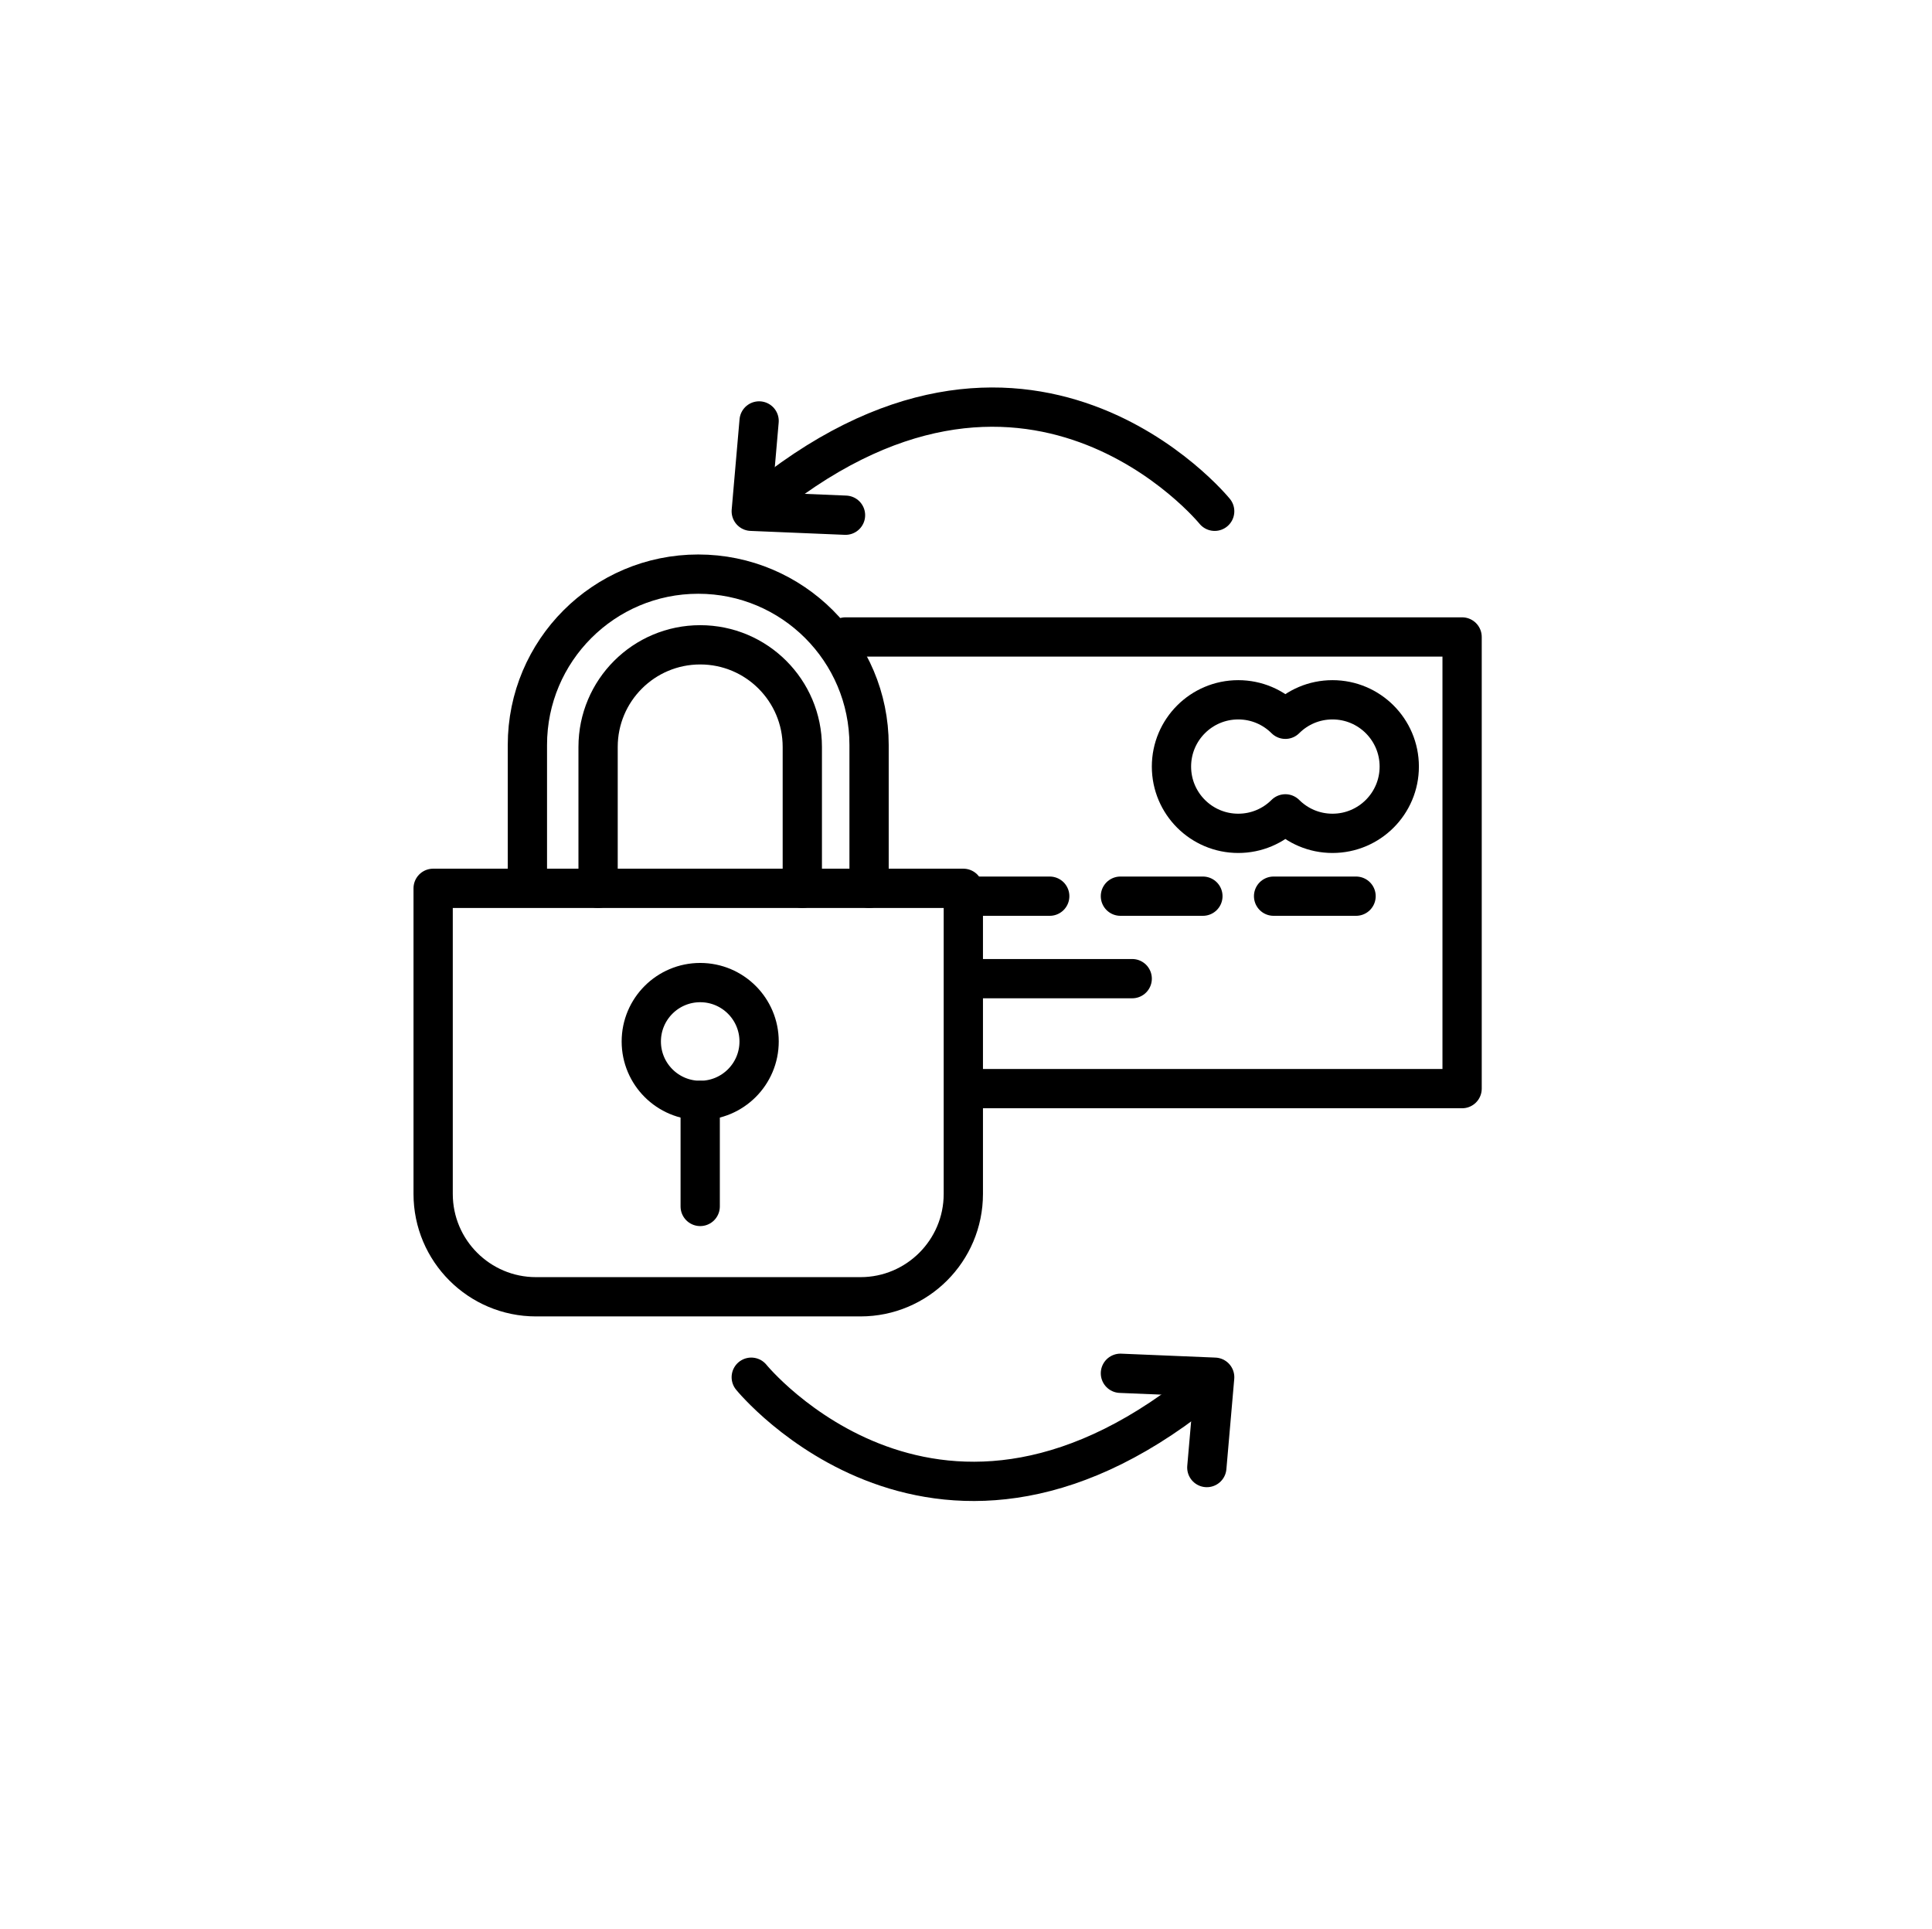
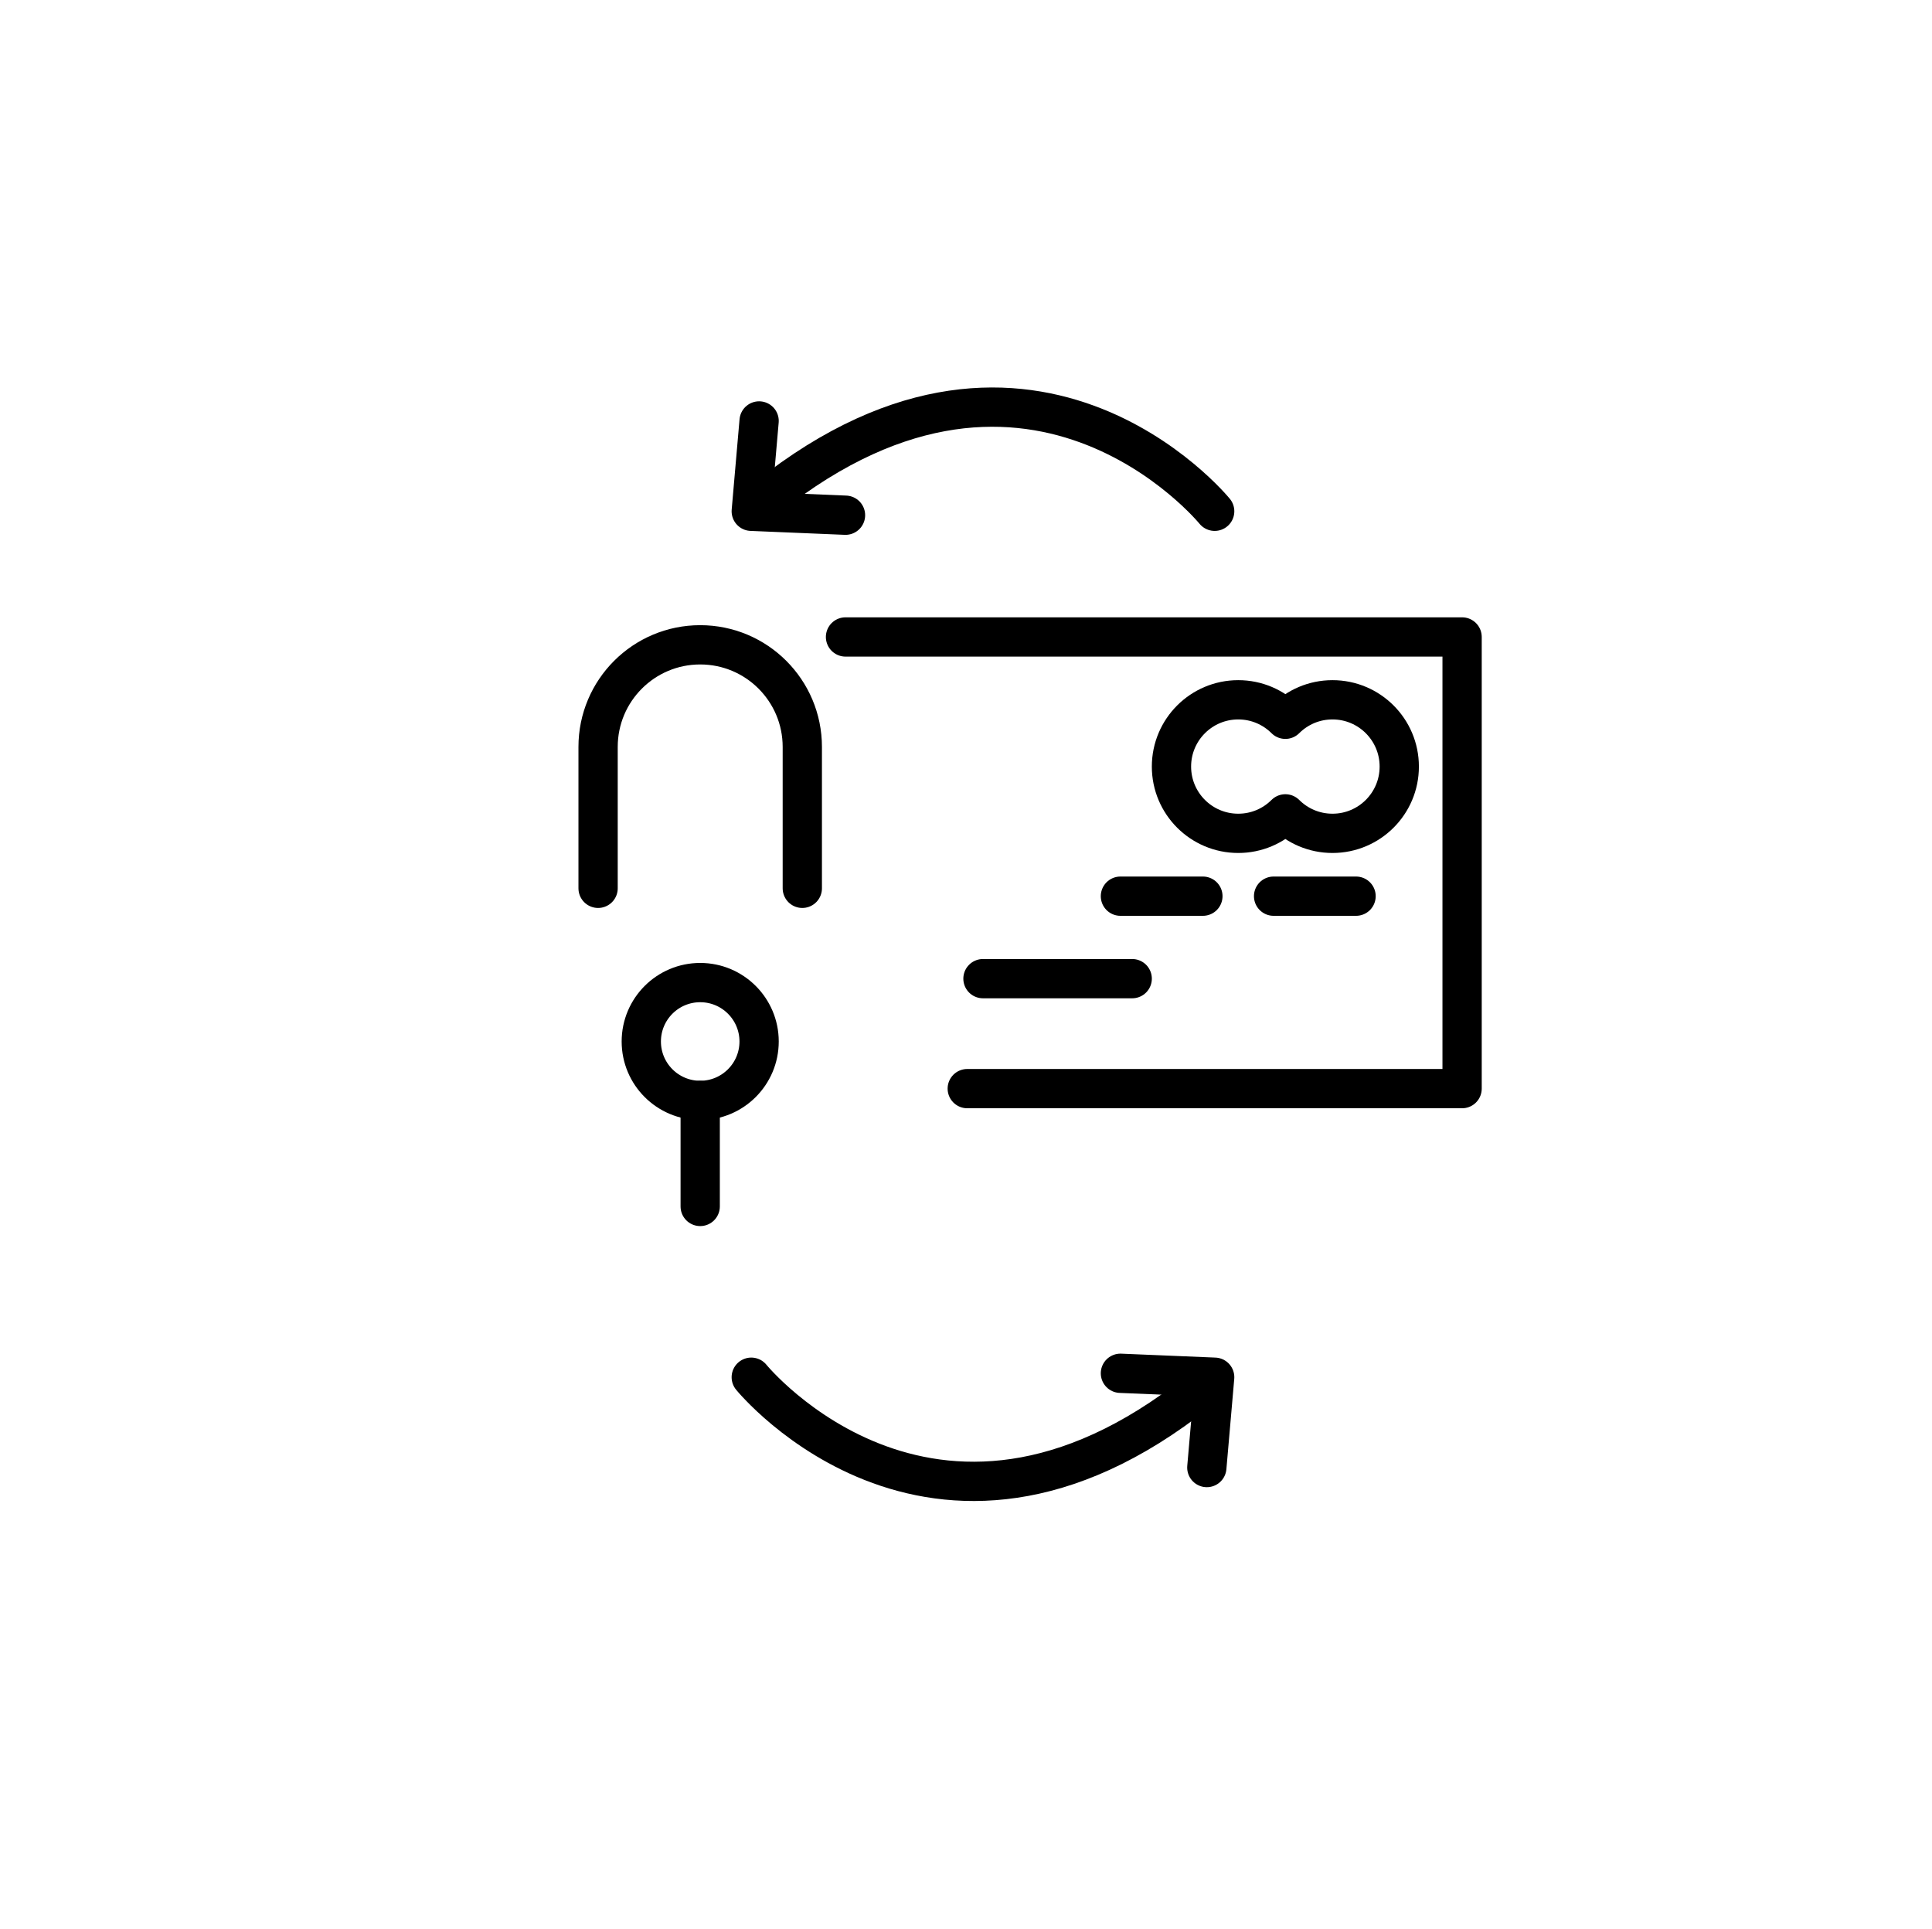
<svg xmlns="http://www.w3.org/2000/svg" id="a" viewBox="0 0 491.94 491.24">
  <defs>
    <style>.b{fill:none;stroke:#000;stroke-linecap:round;stroke-linejoin:round;stroke-width:10px;}</style>
  </defs>
-   <path class="b" d="M110.29,226.18H245.29v77.81c0,14.46-11.74,26.19-26.19,26.19h-82.62c-14.46,0-26.19-11.74-26.19-26.19v-77.81h0Z" />
  <circle class="b" cx="178.29" cy="265.18" r="15" />
  <line class="b" x1="178.29" y1="307.18" x2="178.29" y2="280.18" />
-   <path class="b" d="M134.29,225.18v-35.5c0-24.02,19.48-43.5,43.5-43.5h0c24.02,0,43.5,19.48,43.5,43.5v36.5" />
  <path class="b" d="M152.29,226.18v-36c0-14.36,11.64-26,26-26h0c14.36,0,26,11.64,26,26v36" />
  <g>
    <path class="b" d="M309.29,130.18s-48-59-117-1" />
    <polyline class="b" points="193.29 107.18 191.29 130.18 215.29 131.18" />
  </g>
  <g>
    <path class="b" d="M191.29,350.66s48,59,117,1" />
    <polyline class="b" points="307.29 373.66 309.29 350.66 285.29 349.66" />
  </g>
  <polyline class="b" points="215.29 162.18 372.29 162.18 372.29 277.18 246.29 277.18" />
  <path class="b" d="M356.29,195.18c0,9.39-7.61,17-17,17-4.69,0-8.92-1.89-12-4.96-3.08,3.07-7.31,4.96-12,4.96-9.39,0-17-7.61-17-17s7.61-17,17-17c4.69,0,8.92,1.89,12,4.96,3.08-3.07,7.31-4.96,12-4.96,9.39,0,17,7.61,17,17Z" />
-   <line class="b" x1="246.29" y1="228.18" x2="267.29" y2="228.18" />
  <line class="b" x1="285.29" y1="228.18" x2="306.29" y2="228.18" />
  <line class="b" x1="250.29" y1="249.18" x2="288.29" y2="249.18" />
  <line class="b" x1="324.29" y1="228.18" x2="345.29" y2="228.18" />
</svg>